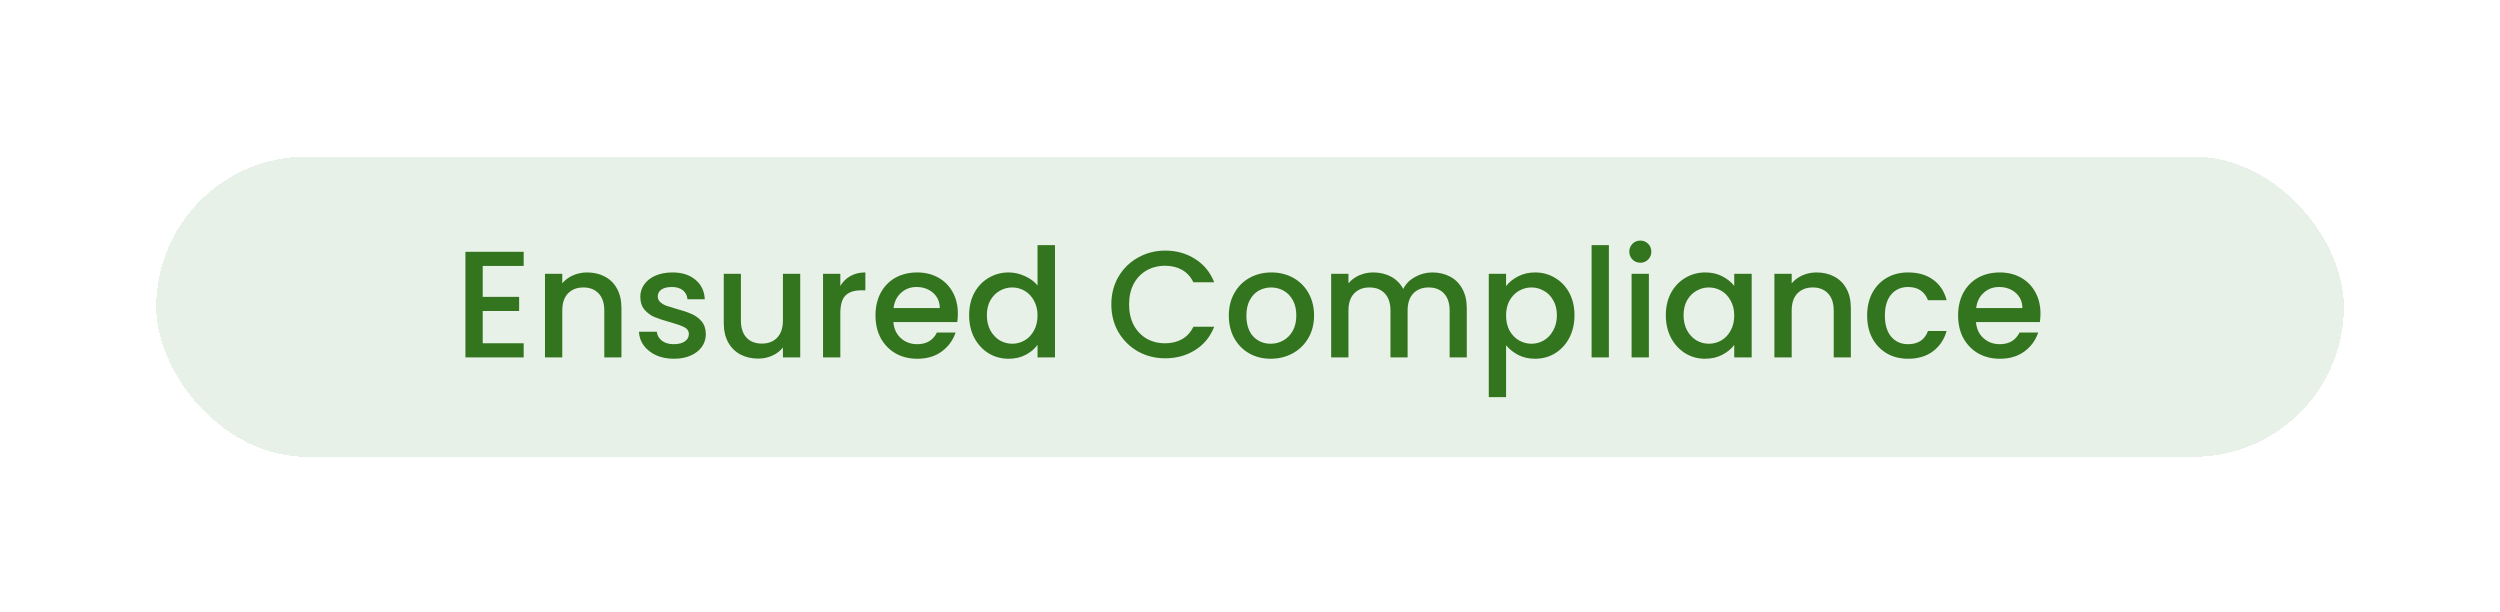
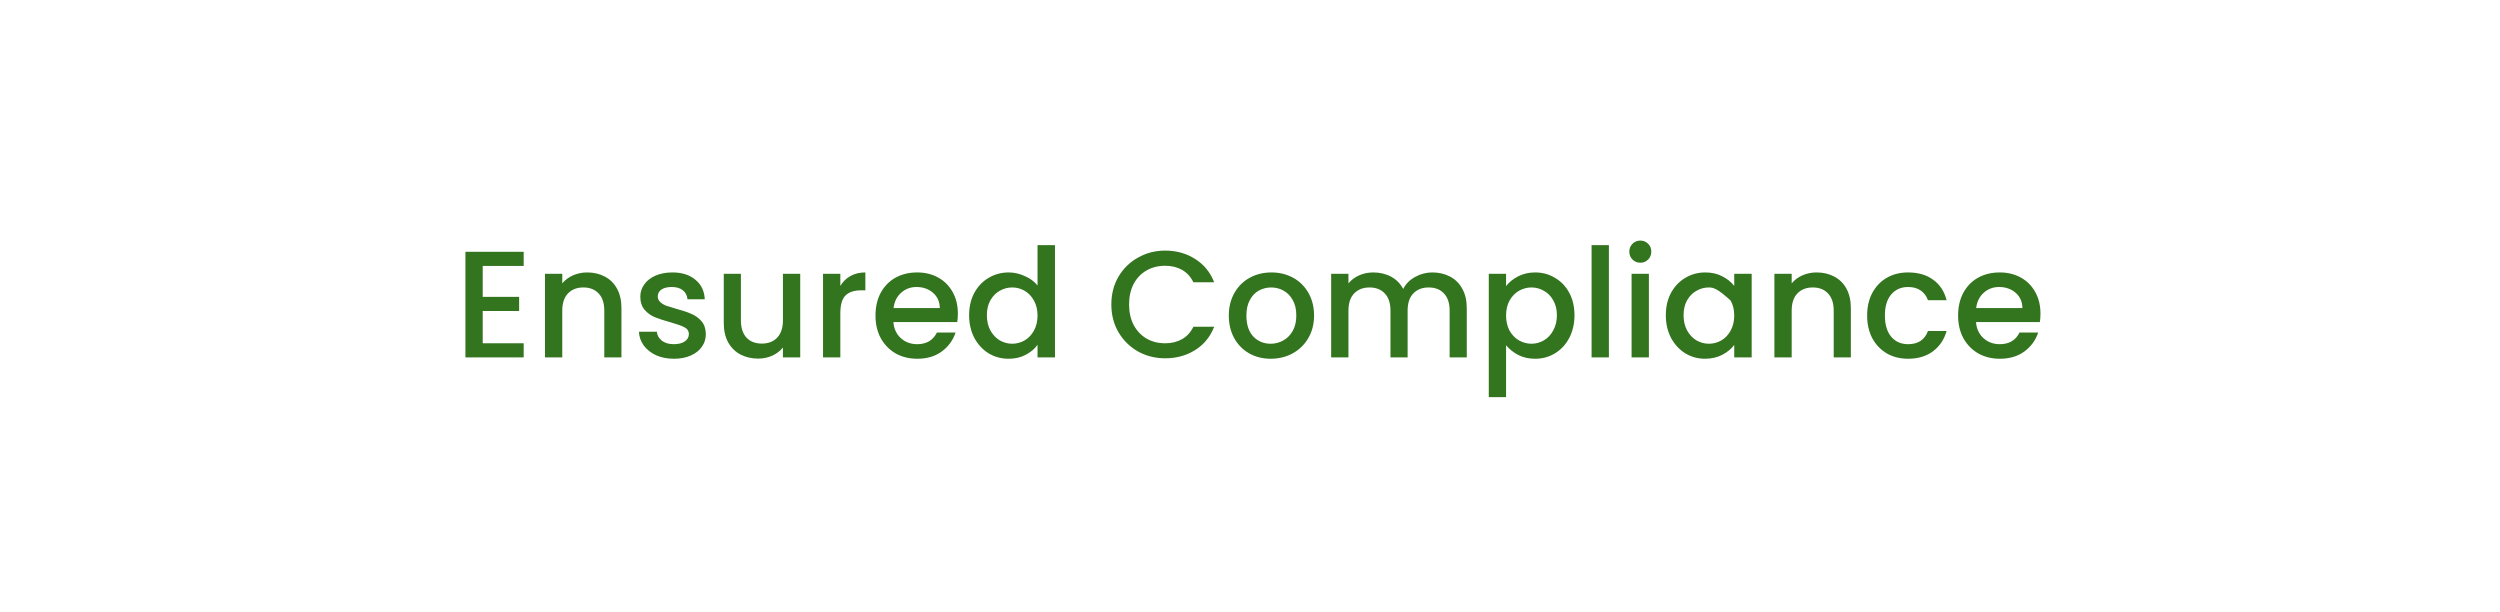
<svg xmlns="http://www.w3.org/2000/svg" fill="none" height="145" viewBox="0 0 592 145" width="592">
  <g filter="url(#filter0_d_7650_1215)">
-     <rect fill="#E8F1E7" height="71.068" rx="35.534" shape-rendering="crispEdges" width="518.039" x="37" y="25" />
-     <path d="M114.309 50.873V58.202H122.93V61.542H114.309V69.194H124.007V72.534H110.214V47.533H124.007V50.873H114.309ZM139.038 52.418C140.594 52.418 141.983 52.742 143.204 53.388C144.45 54.035 145.42 54.992 146.114 56.262C146.809 57.531 147.156 59.064 147.156 60.86V72.534H143.097V61.47C143.097 59.698 142.654 58.345 141.768 57.411C140.882 56.453 139.672 55.974 138.14 55.974C136.607 55.974 135.386 56.453 134.476 57.411C133.589 58.345 133.146 59.698 133.146 61.47V72.534H129.051V52.742H133.146V55.005C133.817 54.19 134.667 53.556 135.697 53.101C136.751 52.646 137.864 52.418 139.038 52.418ZM159.564 72.858C158.007 72.858 156.606 72.582 155.361 72.031C154.139 71.457 153.17 70.69 152.451 69.732C151.733 68.751 151.35 67.661 151.302 66.463H155.54C155.612 67.302 156.007 68.008 156.726 68.583C157.468 69.134 158.39 69.409 159.492 69.409C160.641 69.409 161.527 69.194 162.15 68.762C162.797 68.307 163.12 67.733 163.12 67.038C163.12 66.296 162.761 65.745 162.042 65.386C161.348 65.027 160.234 64.632 158.701 64.2C157.217 63.793 156.007 63.398 155.073 63.015C154.139 62.632 153.325 62.045 152.631 61.255C151.96 60.465 151.625 59.423 151.625 58.13C151.625 57.076 151.936 56.118 152.559 55.256C153.182 54.37 154.068 53.675 155.217 53.172C156.391 52.67 157.732 52.418 159.24 52.418C161.491 52.418 163.299 52.993 164.664 54.142C166.053 55.268 166.796 56.813 166.892 58.776H162.797C162.725 57.89 162.365 57.184 161.719 56.657C161.072 56.13 160.198 55.867 159.097 55.867C158.019 55.867 157.193 56.07 156.618 56.477C156.043 56.884 155.756 57.423 155.756 58.094C155.756 58.621 155.947 59.064 156.331 59.423C156.714 59.782 157.181 60.069 157.732 60.285C158.282 60.477 159.097 60.728 160.174 61.039C161.611 61.422 162.785 61.818 163.695 62.225C164.629 62.608 165.431 63.183 166.101 63.949C166.772 64.715 167.119 65.733 167.143 67.002C167.143 68.128 166.832 69.134 166.209 70.02C165.586 70.906 164.7 71.6 163.551 72.103C162.425 72.606 161.096 72.858 159.564 72.858ZM189.493 52.742V72.534H185.398V70.199C184.751 71.013 183.901 71.66 182.847 72.139C181.817 72.594 180.716 72.822 179.542 72.822C177.986 72.822 176.585 72.498 175.34 71.852C174.118 71.205 173.148 70.247 172.43 68.978C171.735 67.709 171.388 66.176 171.388 64.38V52.742H175.447V63.769C175.447 65.541 175.89 66.906 176.776 67.864C177.662 68.798 178.872 69.265 180.404 69.265C181.937 69.265 183.146 68.798 184.033 67.864C184.943 66.906 185.398 65.541 185.398 63.769V52.742H189.493ZM198.991 55.615C199.589 54.609 200.38 53.831 201.362 53.28C202.367 52.706 203.553 52.418 204.918 52.418V56.657H203.876C202.272 56.657 201.05 57.064 200.212 57.878C199.398 58.692 198.991 60.105 198.991 62.117V72.534H194.896V52.742H198.991V55.615ZM226.822 62.153C226.822 62.895 226.774 63.566 226.679 64.165H211.556C211.675 65.745 212.262 67.014 213.316 67.972C214.37 68.93 215.663 69.409 217.195 69.409C219.399 69.409 220.955 68.487 221.865 66.643H226.283C225.685 68.463 224.595 69.96 223.015 71.133C221.458 72.283 219.518 72.858 217.195 72.858C215.303 72.858 213.603 72.438 212.095 71.6C210.61 70.738 209.436 69.541 208.574 68.008C207.736 66.451 207.317 64.655 207.317 62.62C207.317 60.584 207.724 58.8 208.538 57.268C209.376 55.711 210.538 54.514 212.023 53.675C213.531 52.837 215.256 52.418 217.195 52.418C219.063 52.418 220.728 52.825 222.188 53.639C223.649 54.454 224.787 55.603 225.601 57.088C226.415 58.549 226.822 60.237 226.822 62.153ZM222.548 60.86C222.524 59.351 221.985 58.142 220.931 57.232C219.877 56.322 218.572 55.867 217.016 55.867C215.603 55.867 214.393 56.322 213.388 57.232C212.382 58.118 211.783 59.327 211.592 60.86H222.548ZM229.487 62.548C229.487 60.56 229.894 58.8 230.709 57.268C231.547 55.735 232.672 54.55 234.085 53.711C235.522 52.849 237.115 52.418 238.863 52.418C240.156 52.418 241.425 52.706 242.67 53.28C243.94 53.831 244.945 54.573 245.688 55.507V45.952H249.819V72.534H245.688V69.553C245.017 70.511 244.083 71.301 242.886 71.924C241.713 72.546 240.359 72.858 238.827 72.858C237.103 72.858 235.522 72.426 234.085 71.564C232.672 70.678 231.547 69.457 230.709 67.9C229.894 66.32 229.487 64.536 229.487 62.548ZM245.688 62.62C245.688 61.255 245.4 60.069 244.826 59.064C244.275 58.058 243.545 57.291 242.634 56.765C241.724 56.238 240.743 55.974 239.689 55.974C238.635 55.974 237.653 56.238 236.743 56.765C235.833 57.268 235.091 58.022 234.516 59.028C233.965 60.01 233.69 61.183 233.69 62.548C233.69 63.913 233.965 65.11 234.516 66.14C235.091 67.17 235.833 67.96 236.743 68.511C237.677 69.038 238.659 69.301 239.689 69.301C240.743 69.301 241.724 69.038 242.634 68.511C243.545 67.984 244.275 67.218 244.826 66.212C245.4 65.182 245.688 63.985 245.688 62.62ZM263.164 59.998C263.164 57.555 263.726 55.364 264.852 53.424C266.001 51.484 267.546 49.975 269.486 48.898C271.449 47.796 273.593 47.245 275.916 47.245C278.574 47.245 280.933 47.904 282.992 49.221C285.076 50.514 286.584 52.358 287.518 54.753H282.597C281.951 53.436 281.052 52.454 279.903 51.807C278.754 51.161 277.424 50.838 275.916 50.838C274.263 50.838 272.791 51.209 271.497 51.951C270.204 52.694 269.186 53.759 268.444 55.148C267.726 56.537 267.366 58.154 267.366 59.998C267.366 61.842 267.726 63.458 268.444 64.847C269.186 66.236 270.204 67.314 271.497 68.08C272.791 68.822 274.263 69.194 275.916 69.194C277.424 69.194 278.754 68.87 279.903 68.224C281.052 67.577 281.951 66.595 282.597 65.278H287.518C286.584 67.673 285.076 69.517 282.992 70.81C280.933 72.103 278.574 72.75 275.916 72.75C273.569 72.75 271.426 72.211 269.486 71.133C267.546 70.032 266.001 68.511 264.852 66.571C263.726 64.632 263.164 62.44 263.164 59.998ZM300.897 72.858C299.029 72.858 297.341 72.438 295.832 71.6C294.323 70.738 293.138 69.541 292.276 68.008C291.414 66.451 290.983 64.655 290.983 62.62C290.983 60.608 291.426 58.824 292.312 57.268C293.198 55.711 294.407 54.514 295.94 53.675C297.472 52.837 299.185 52.418 301.076 52.418C302.968 52.418 304.681 52.837 306.213 53.675C307.746 54.514 308.955 55.711 309.841 57.268C310.727 58.824 311.17 60.608 311.17 62.62C311.17 64.632 310.715 66.416 309.805 67.972C308.895 69.529 307.65 70.738 306.07 71.6C304.513 72.438 302.789 72.858 300.897 72.858ZM300.897 69.301C301.951 69.301 302.932 69.05 303.842 68.547C304.776 68.044 305.531 67.29 306.105 66.284C306.68 65.278 306.968 64.057 306.968 62.62C306.968 61.183 306.692 59.974 306.141 58.992C305.591 57.986 304.86 57.232 303.95 56.729C303.04 56.226 302.058 55.974 301.005 55.974C299.951 55.974 298.969 56.226 298.059 56.729C297.173 57.232 296.467 57.986 295.94 58.992C295.413 59.974 295.149 61.183 295.149 62.62C295.149 64.751 295.688 66.404 296.766 67.577C297.867 68.727 299.244 69.301 300.897 69.301ZM339.178 52.418C340.735 52.418 342.124 52.742 343.345 53.388C344.59 54.035 345.56 54.992 346.255 56.262C346.973 57.531 347.332 59.064 347.332 60.86V72.534H343.273V61.47C343.273 59.698 342.83 58.345 341.944 57.411C341.058 56.453 339.849 55.974 338.316 55.974C336.783 55.974 335.562 56.453 334.652 57.411C333.766 58.345 333.323 59.698 333.323 61.47V72.534H329.264V61.47C329.264 59.698 328.821 58.345 327.935 57.411C327.049 56.453 325.839 55.974 324.307 55.974C322.774 55.974 321.553 56.453 320.643 57.411C319.757 58.345 319.314 59.698 319.314 61.47V72.534H315.219V52.742H319.314V55.005C319.984 54.19 320.834 53.556 321.864 53.101C322.894 52.646 323.995 52.418 325.169 52.418C326.749 52.418 328.162 52.753 329.408 53.424C330.653 54.094 331.611 55.064 332.281 56.334C332.88 55.136 333.814 54.19 335.083 53.496C336.352 52.777 337.717 52.418 339.178 52.418ZM356.638 55.651C357.333 54.741 358.279 53.975 359.476 53.352C360.673 52.73 362.026 52.418 363.535 52.418C365.259 52.418 366.828 52.849 368.241 53.711C369.678 54.55 370.803 55.735 371.618 57.268C372.432 58.8 372.839 60.56 372.839 62.548C372.839 64.536 372.432 66.32 371.618 67.9C370.803 69.457 369.678 70.678 368.241 71.564C366.828 72.426 365.259 72.858 363.535 72.858C362.026 72.858 360.685 72.558 359.512 71.959C358.339 71.337 357.381 70.57 356.638 69.66V81.946H352.543V52.742H356.638V55.651ZM368.672 62.548C368.672 61.183 368.385 60.01 367.81 59.028C367.259 58.022 366.517 57.268 365.583 56.765C364.673 56.238 363.691 55.974 362.637 55.974C361.607 55.974 360.626 56.238 359.692 56.765C358.782 57.291 358.039 58.058 357.464 59.064C356.914 60.069 356.638 61.255 356.638 62.62C356.638 63.985 356.914 65.182 357.464 66.212C358.039 67.218 358.782 67.984 359.692 68.511C360.626 69.038 361.607 69.301 362.637 69.301C363.691 69.301 364.673 69.038 365.583 68.511C366.517 67.96 367.259 67.17 367.81 66.14C368.385 65.11 368.672 63.913 368.672 62.548ZM380.983 45.952V72.534H376.888V45.952H380.983ZM388.443 50.119C387.701 50.119 387.078 49.868 386.575 49.365C386.073 48.862 385.821 48.239 385.821 47.497C385.821 46.755 386.073 46.132 386.575 45.629C387.078 45.126 387.701 44.875 388.443 44.875C389.162 44.875 389.772 45.126 390.275 45.629C390.778 46.132 391.03 46.755 391.03 47.497C391.03 48.239 390.778 48.862 390.275 49.365C389.772 49.868 389.162 50.119 388.443 50.119ZM390.455 52.742V72.534H386.36V52.742H390.455ZM394.466 62.548C394.466 60.56 394.873 58.8 395.688 57.268C396.526 55.735 397.651 54.55 399.064 53.711C400.501 52.849 402.082 52.418 403.806 52.418C405.363 52.418 406.716 52.73 407.865 53.352C409.039 53.951 409.972 54.705 410.667 55.615V52.742H414.798V72.534H410.667V69.589C409.972 70.523 409.027 71.301 407.829 71.924C406.632 72.546 405.267 72.858 403.734 72.858C402.034 72.858 400.477 72.426 399.064 71.564C397.651 70.678 396.526 69.457 395.688 67.9C394.873 66.32 394.466 64.536 394.466 62.548ZM410.667 62.62C410.667 61.255 410.38 60.069 409.805 59.064C409.254 58.058 408.524 57.291 407.614 56.765C406.704 56.238 405.722 55.974 404.668 55.974C403.614 55.974 402.633 56.238 401.722 56.765C400.812 57.268 400.07 58.022 399.495 59.028C398.945 60.01 398.669 61.183 398.669 62.548C398.669 63.913 398.945 65.11 399.495 66.14C400.07 67.17 400.812 67.96 401.722 68.511C402.656 69.038 403.638 69.301 404.668 69.301C405.722 69.301 406.704 69.038 407.614 68.511C408.524 67.984 409.254 67.218 409.805 66.212C410.38 65.182 410.667 63.985 410.667 62.62ZM430.163 52.418C431.719 52.418 433.108 52.742 434.33 53.388C435.575 54.035 436.545 54.992 437.239 56.262C437.934 57.531 438.281 59.064 438.281 60.86V72.534H434.222V61.47C434.222 59.698 433.779 58.345 432.893 57.411C432.007 56.453 430.797 55.974 429.265 55.974C427.732 55.974 426.511 56.453 425.601 57.411C424.715 58.345 424.272 59.698 424.272 61.47V72.534H420.177V52.742H424.272V55.005C424.942 54.19 425.792 53.556 426.822 53.101C427.876 52.646 428.989 52.418 430.163 52.418ZM442.139 62.62C442.139 60.584 442.547 58.8 443.361 57.268C444.199 55.711 445.348 54.514 446.809 53.675C448.27 52.837 449.946 52.418 451.838 52.418C454.233 52.418 456.209 52.993 457.765 54.142C459.346 55.268 460.412 56.884 460.962 58.992H456.544C456.185 58.01 455.61 57.244 454.82 56.693C454.029 56.142 453.036 55.867 451.838 55.867C450.162 55.867 448.821 56.465 447.815 57.663C446.833 58.836 446.342 60.489 446.342 62.62C446.342 64.751 446.833 66.416 447.815 67.613C448.821 68.81 450.162 69.409 451.838 69.409C454.209 69.409 455.778 68.367 456.544 66.284H460.962C460.388 68.295 459.31 69.9 457.729 71.097C456.149 72.271 454.185 72.858 451.838 72.858C449.946 72.858 448.27 72.438 446.809 71.6C445.348 70.738 444.199 69.541 443.361 68.008C442.547 66.451 442.139 64.655 442.139 62.62ZM483.184 62.153C483.184 62.895 483.136 63.566 483.04 64.165H467.917C468.037 65.745 468.624 67.014 469.677 67.972C470.731 68.93 472.024 69.409 473.557 69.409C475.76 69.409 477.317 68.487 478.227 66.643H482.645C482.046 68.463 480.957 69.96 479.376 71.133C477.819 72.283 475.88 72.858 473.557 72.858C471.665 72.858 469.965 72.438 468.456 71.6C466.971 70.738 465.798 69.541 464.936 68.008C464.097 66.451 463.678 64.655 463.678 62.62C463.678 60.584 464.085 58.8 464.9 57.268C465.738 55.711 466.899 54.514 468.384 53.675C469.893 52.837 471.617 52.418 473.557 52.418C475.425 52.418 477.089 52.825 478.55 53.639C480.011 54.454 481.148 55.603 481.962 57.088C482.777 58.549 483.184 60.237 483.184 62.153ZM478.909 60.86C478.885 59.351 478.346 58.142 477.293 57.232C476.239 56.322 474.934 55.867 473.377 55.867C471.964 55.867 470.755 56.322 469.749 57.232C468.743 58.118 468.145 59.327 467.953 60.86H478.909Z" fill="#33741F" />
+     <path d="M114.309 50.873V58.202H122.93V61.542H114.309V69.194H124.007V72.534H110.214V47.533H124.007V50.873H114.309ZM139.038 52.418C140.594 52.418 141.983 52.742 143.204 53.388C144.45 54.035 145.42 54.992 146.114 56.262C146.809 57.531 147.156 59.064 147.156 60.86V72.534H143.097V61.47C143.097 59.698 142.654 58.345 141.768 57.411C140.882 56.453 139.672 55.974 138.14 55.974C136.607 55.974 135.386 56.453 134.476 57.411C133.589 58.345 133.146 59.698 133.146 61.47V72.534H129.051V52.742H133.146V55.005C133.817 54.19 134.667 53.556 135.697 53.101C136.751 52.646 137.864 52.418 139.038 52.418ZM159.564 72.858C158.007 72.858 156.606 72.582 155.361 72.031C154.139 71.457 153.17 70.69 152.451 69.732C151.733 68.751 151.35 67.661 151.302 66.463H155.54C155.612 67.302 156.007 68.008 156.726 68.583C157.468 69.134 158.39 69.409 159.492 69.409C160.641 69.409 161.527 69.194 162.15 68.762C162.797 68.307 163.12 67.733 163.12 67.038C163.12 66.296 162.761 65.745 162.042 65.386C161.348 65.027 160.234 64.632 158.701 64.2C157.217 63.793 156.007 63.398 155.073 63.015C154.139 62.632 153.325 62.045 152.631 61.255C151.96 60.465 151.625 59.423 151.625 58.13C151.625 57.076 151.936 56.118 152.559 55.256C153.182 54.37 154.068 53.675 155.217 53.172C156.391 52.67 157.732 52.418 159.24 52.418C161.491 52.418 163.299 52.993 164.664 54.142C166.053 55.268 166.796 56.813 166.892 58.776H162.797C162.725 57.89 162.365 57.184 161.719 56.657C161.072 56.13 160.198 55.867 159.097 55.867C158.019 55.867 157.193 56.07 156.618 56.477C156.043 56.884 155.756 57.423 155.756 58.094C155.756 58.621 155.947 59.064 156.331 59.423C156.714 59.782 157.181 60.069 157.732 60.285C158.282 60.477 159.097 60.728 160.174 61.039C161.611 61.422 162.785 61.818 163.695 62.225C164.629 62.608 165.431 63.183 166.101 63.949C166.772 64.715 167.119 65.733 167.143 67.002C167.143 68.128 166.832 69.134 166.209 70.02C165.586 70.906 164.7 71.6 163.551 72.103C162.425 72.606 161.096 72.858 159.564 72.858ZM189.493 52.742V72.534H185.398V70.199C184.751 71.013 183.901 71.66 182.847 72.139C181.817 72.594 180.716 72.822 179.542 72.822C177.986 72.822 176.585 72.498 175.34 71.852C174.118 71.205 173.148 70.247 172.43 68.978C171.735 67.709 171.388 66.176 171.388 64.38V52.742H175.447V63.769C175.447 65.541 175.89 66.906 176.776 67.864C177.662 68.798 178.872 69.265 180.404 69.265C181.937 69.265 183.146 68.798 184.033 67.864C184.943 66.906 185.398 65.541 185.398 63.769V52.742H189.493ZM198.991 55.615C199.589 54.609 200.38 53.831 201.362 53.28C202.367 52.706 203.553 52.418 204.918 52.418V56.657H203.876C202.272 56.657 201.05 57.064 200.212 57.878C199.398 58.692 198.991 60.105 198.991 62.117V72.534H194.896V52.742H198.991V55.615ZM226.822 62.153C226.822 62.895 226.774 63.566 226.679 64.165H211.556C211.675 65.745 212.262 67.014 213.316 67.972C214.37 68.93 215.663 69.409 217.195 69.409C219.399 69.409 220.955 68.487 221.865 66.643H226.283C225.685 68.463 224.595 69.96 223.015 71.133C221.458 72.283 219.518 72.858 217.195 72.858C215.303 72.858 213.603 72.438 212.095 71.6C210.61 70.738 209.436 69.541 208.574 68.008C207.736 66.451 207.317 64.655 207.317 62.62C207.317 60.584 207.724 58.8 208.538 57.268C209.376 55.711 210.538 54.514 212.023 53.675C213.531 52.837 215.256 52.418 217.195 52.418C219.063 52.418 220.728 52.825 222.188 53.639C223.649 54.454 224.787 55.603 225.601 57.088C226.415 58.549 226.822 60.237 226.822 62.153ZM222.548 60.86C222.524 59.351 221.985 58.142 220.931 57.232C219.877 56.322 218.572 55.867 217.016 55.867C215.603 55.867 214.393 56.322 213.388 57.232C212.382 58.118 211.783 59.327 211.592 60.86H222.548ZM229.487 62.548C229.487 60.56 229.894 58.8 230.709 57.268C231.547 55.735 232.672 54.55 234.085 53.711C235.522 52.849 237.115 52.418 238.863 52.418C240.156 52.418 241.425 52.706 242.67 53.28C243.94 53.831 244.945 54.573 245.688 55.507V45.952H249.819V72.534H245.688V69.553C245.017 70.511 244.083 71.301 242.886 71.924C241.713 72.546 240.359 72.858 238.827 72.858C237.103 72.858 235.522 72.426 234.085 71.564C232.672 70.678 231.547 69.457 230.709 67.9C229.894 66.32 229.487 64.536 229.487 62.548ZM245.688 62.62C245.688 61.255 245.4 60.069 244.826 59.064C244.275 58.058 243.545 57.291 242.634 56.765C241.724 56.238 240.743 55.974 239.689 55.974C238.635 55.974 237.653 56.238 236.743 56.765C235.833 57.268 235.091 58.022 234.516 59.028C233.965 60.01 233.69 61.183 233.69 62.548C233.69 63.913 233.965 65.11 234.516 66.14C235.091 67.17 235.833 67.96 236.743 68.511C237.677 69.038 238.659 69.301 239.689 69.301C240.743 69.301 241.724 69.038 242.634 68.511C243.545 67.984 244.275 67.218 244.826 66.212C245.4 65.182 245.688 63.985 245.688 62.62ZM263.164 59.998C263.164 57.555 263.726 55.364 264.852 53.424C266.001 51.484 267.546 49.975 269.486 48.898C271.449 47.796 273.593 47.245 275.916 47.245C278.574 47.245 280.933 47.904 282.992 49.221C285.076 50.514 286.584 52.358 287.518 54.753H282.597C281.951 53.436 281.052 52.454 279.903 51.807C278.754 51.161 277.424 50.838 275.916 50.838C274.263 50.838 272.791 51.209 271.497 51.951C270.204 52.694 269.186 53.759 268.444 55.148C267.726 56.537 267.366 58.154 267.366 59.998C267.366 61.842 267.726 63.458 268.444 64.847C269.186 66.236 270.204 67.314 271.497 68.08C272.791 68.822 274.263 69.194 275.916 69.194C277.424 69.194 278.754 68.87 279.903 68.224C281.052 67.577 281.951 66.595 282.597 65.278H287.518C286.584 67.673 285.076 69.517 282.992 70.81C280.933 72.103 278.574 72.75 275.916 72.75C273.569 72.75 271.426 72.211 269.486 71.133C267.546 70.032 266.001 68.511 264.852 66.571C263.726 64.632 263.164 62.44 263.164 59.998ZM300.897 72.858C299.029 72.858 297.341 72.438 295.832 71.6C294.323 70.738 293.138 69.541 292.276 68.008C291.414 66.451 290.983 64.655 290.983 62.62C290.983 60.608 291.426 58.824 292.312 57.268C293.198 55.711 294.407 54.514 295.94 53.675C297.472 52.837 299.185 52.418 301.076 52.418C302.968 52.418 304.681 52.837 306.213 53.675C307.746 54.514 308.955 55.711 309.841 57.268C310.727 58.824 311.17 60.608 311.17 62.62C311.17 64.632 310.715 66.416 309.805 67.972C308.895 69.529 307.65 70.738 306.07 71.6C304.513 72.438 302.789 72.858 300.897 72.858ZM300.897 69.301C301.951 69.301 302.932 69.05 303.842 68.547C304.776 68.044 305.531 67.29 306.105 66.284C306.68 65.278 306.968 64.057 306.968 62.62C306.968 61.183 306.692 59.974 306.141 58.992C305.591 57.986 304.86 57.232 303.95 56.729C303.04 56.226 302.058 55.974 301.005 55.974C299.951 55.974 298.969 56.226 298.059 56.729C297.173 57.232 296.467 57.986 295.94 58.992C295.413 59.974 295.149 61.183 295.149 62.62C295.149 64.751 295.688 66.404 296.766 67.577C297.867 68.727 299.244 69.301 300.897 69.301ZM339.178 52.418C340.735 52.418 342.124 52.742 343.345 53.388C344.59 54.035 345.56 54.992 346.255 56.262C346.973 57.531 347.332 59.064 347.332 60.86V72.534H343.273V61.47C343.273 59.698 342.83 58.345 341.944 57.411C341.058 56.453 339.849 55.974 338.316 55.974C336.783 55.974 335.562 56.453 334.652 57.411C333.766 58.345 333.323 59.698 333.323 61.47V72.534H329.264V61.47C329.264 59.698 328.821 58.345 327.935 57.411C327.049 56.453 325.839 55.974 324.307 55.974C322.774 55.974 321.553 56.453 320.643 57.411C319.757 58.345 319.314 59.698 319.314 61.47V72.534H315.219V52.742H319.314V55.005C319.984 54.19 320.834 53.556 321.864 53.101C322.894 52.646 323.995 52.418 325.169 52.418C326.749 52.418 328.162 52.753 329.408 53.424C330.653 54.094 331.611 55.064 332.281 56.334C332.88 55.136 333.814 54.19 335.083 53.496C336.352 52.777 337.717 52.418 339.178 52.418ZM356.638 55.651C357.333 54.741 358.279 53.975 359.476 53.352C360.673 52.73 362.026 52.418 363.535 52.418C365.259 52.418 366.828 52.849 368.241 53.711C369.678 54.55 370.803 55.735 371.618 57.268C372.432 58.8 372.839 60.56 372.839 62.548C372.839 64.536 372.432 66.32 371.618 67.9C370.803 69.457 369.678 70.678 368.241 71.564C366.828 72.426 365.259 72.858 363.535 72.858C362.026 72.858 360.685 72.558 359.512 71.959C358.339 71.337 357.381 70.57 356.638 69.66V81.946H352.543V52.742H356.638V55.651ZM368.672 62.548C368.672 61.183 368.385 60.01 367.81 59.028C367.259 58.022 366.517 57.268 365.583 56.765C364.673 56.238 363.691 55.974 362.637 55.974C361.607 55.974 360.626 56.238 359.692 56.765C358.782 57.291 358.039 58.058 357.464 59.064C356.914 60.069 356.638 61.255 356.638 62.62C356.638 63.985 356.914 65.182 357.464 66.212C358.039 67.218 358.782 67.984 359.692 68.511C360.626 69.038 361.607 69.301 362.637 69.301C363.691 69.301 364.673 69.038 365.583 68.511C366.517 67.96 367.259 67.17 367.81 66.14C368.385 65.11 368.672 63.913 368.672 62.548ZM380.983 45.952V72.534H376.888V45.952H380.983ZM388.443 50.119C387.701 50.119 387.078 49.868 386.575 49.365C386.073 48.862 385.821 48.239 385.821 47.497C385.821 46.755 386.073 46.132 386.575 45.629C387.078 45.126 387.701 44.875 388.443 44.875C389.162 44.875 389.772 45.126 390.275 45.629C390.778 46.132 391.03 46.755 391.03 47.497C391.03 48.239 390.778 48.862 390.275 49.365C389.772 49.868 389.162 50.119 388.443 50.119ZM390.455 52.742V72.534H386.36V52.742H390.455ZM394.466 62.548C394.466 60.56 394.873 58.8 395.688 57.268C396.526 55.735 397.651 54.55 399.064 53.711C400.501 52.849 402.082 52.418 403.806 52.418C405.363 52.418 406.716 52.73 407.865 53.352C409.039 53.951 409.972 54.705 410.667 55.615V52.742H414.798V72.534H410.667V69.589C409.972 70.523 409.027 71.301 407.829 71.924C406.632 72.546 405.267 72.858 403.734 72.858C402.034 72.858 400.477 72.426 399.064 71.564C397.651 70.678 396.526 69.457 395.688 67.9C394.873 66.32 394.466 64.536 394.466 62.548ZM410.667 62.62C410.667 61.255 410.38 60.069 409.805 59.064C406.704 56.238 405.722 55.974 404.668 55.974C403.614 55.974 402.633 56.238 401.722 56.765C400.812 57.268 400.07 58.022 399.495 59.028C398.945 60.01 398.669 61.183 398.669 62.548C398.669 63.913 398.945 65.11 399.495 66.14C400.07 67.17 400.812 67.96 401.722 68.511C402.656 69.038 403.638 69.301 404.668 69.301C405.722 69.301 406.704 69.038 407.614 68.511C408.524 67.984 409.254 67.218 409.805 66.212C410.38 65.182 410.667 63.985 410.667 62.62ZM430.163 52.418C431.719 52.418 433.108 52.742 434.33 53.388C435.575 54.035 436.545 54.992 437.239 56.262C437.934 57.531 438.281 59.064 438.281 60.86V72.534H434.222V61.47C434.222 59.698 433.779 58.345 432.893 57.411C432.007 56.453 430.797 55.974 429.265 55.974C427.732 55.974 426.511 56.453 425.601 57.411C424.715 58.345 424.272 59.698 424.272 61.47V72.534H420.177V52.742H424.272V55.005C424.942 54.19 425.792 53.556 426.822 53.101C427.876 52.646 428.989 52.418 430.163 52.418ZM442.139 62.62C442.139 60.584 442.547 58.8 443.361 57.268C444.199 55.711 445.348 54.514 446.809 53.675C448.27 52.837 449.946 52.418 451.838 52.418C454.233 52.418 456.209 52.993 457.765 54.142C459.346 55.268 460.412 56.884 460.962 58.992H456.544C456.185 58.01 455.61 57.244 454.82 56.693C454.029 56.142 453.036 55.867 451.838 55.867C450.162 55.867 448.821 56.465 447.815 57.663C446.833 58.836 446.342 60.489 446.342 62.62C446.342 64.751 446.833 66.416 447.815 67.613C448.821 68.81 450.162 69.409 451.838 69.409C454.209 69.409 455.778 68.367 456.544 66.284H460.962C460.388 68.295 459.31 69.9 457.729 71.097C456.149 72.271 454.185 72.858 451.838 72.858C449.946 72.858 448.27 72.438 446.809 71.6C445.348 70.738 444.199 69.541 443.361 68.008C442.547 66.451 442.139 64.655 442.139 62.62ZM483.184 62.153C483.184 62.895 483.136 63.566 483.04 64.165H467.917C468.037 65.745 468.624 67.014 469.677 67.972C470.731 68.93 472.024 69.409 473.557 69.409C475.76 69.409 477.317 68.487 478.227 66.643H482.645C482.046 68.463 480.957 69.96 479.376 71.133C477.819 72.283 475.88 72.858 473.557 72.858C471.665 72.858 469.965 72.438 468.456 71.6C466.971 70.738 465.798 69.541 464.936 68.008C464.097 66.451 463.678 64.655 463.678 62.62C463.678 60.584 464.085 58.8 464.9 57.268C465.738 55.711 466.899 54.514 468.384 53.675C469.893 52.837 471.617 52.418 473.557 52.418C475.425 52.418 477.089 52.825 478.55 53.639C480.011 54.454 481.148 55.603 481.962 57.088C482.777 58.549 483.184 60.237 483.184 62.153ZM478.909 60.86C478.885 59.351 478.346 58.142 477.293 57.232C476.239 56.322 474.934 55.867 473.377 55.867C471.964 55.867 470.755 56.322 469.749 57.232C468.743 58.118 468.145 59.327 467.953 60.86H478.909Z" fill="#33741F" />
  </g>
  <defs>
    <filter color-interpolation-filters="sRGB" filterUnits="userSpaceOnUse" height="144.604" id="filter0_d_7650_1215" width="591.575" x="0.232" y="0.327">
      <feFlood flood-opacity="0" result="BackgroundImageFix" />
      <feColorMatrix in="SourceAlpha" result="hardAlpha" type="matrix" values="0 0 0 0 0 0 0 0 0 0 0 0 0 0 0 0 0 0 127 0" />
      <feMorphology in="SourceAlpha" operator="dilate" radius="5.322" result="effect1_dropShadow_7650_1215" />
      <feOffset dy="12.095" />
      <feGaussianBlur stdDeviation="15.723" />
      <feComposite in2="hardAlpha" operator="out" />
      <feColorMatrix type="matrix" values="0 0 0 0 0 0 0 0 0 0 0 0 0 0 0 0 0 0 0.42 0" />
      <feBlend in2="BackgroundImageFix" mode="normal" result="effect1_dropShadow_7650_1215" />
      <feBlend in="SourceGraphic" in2="effect1_dropShadow_7650_1215" mode="normal" result="shape" />
    </filter>
  </defs>
</svg>